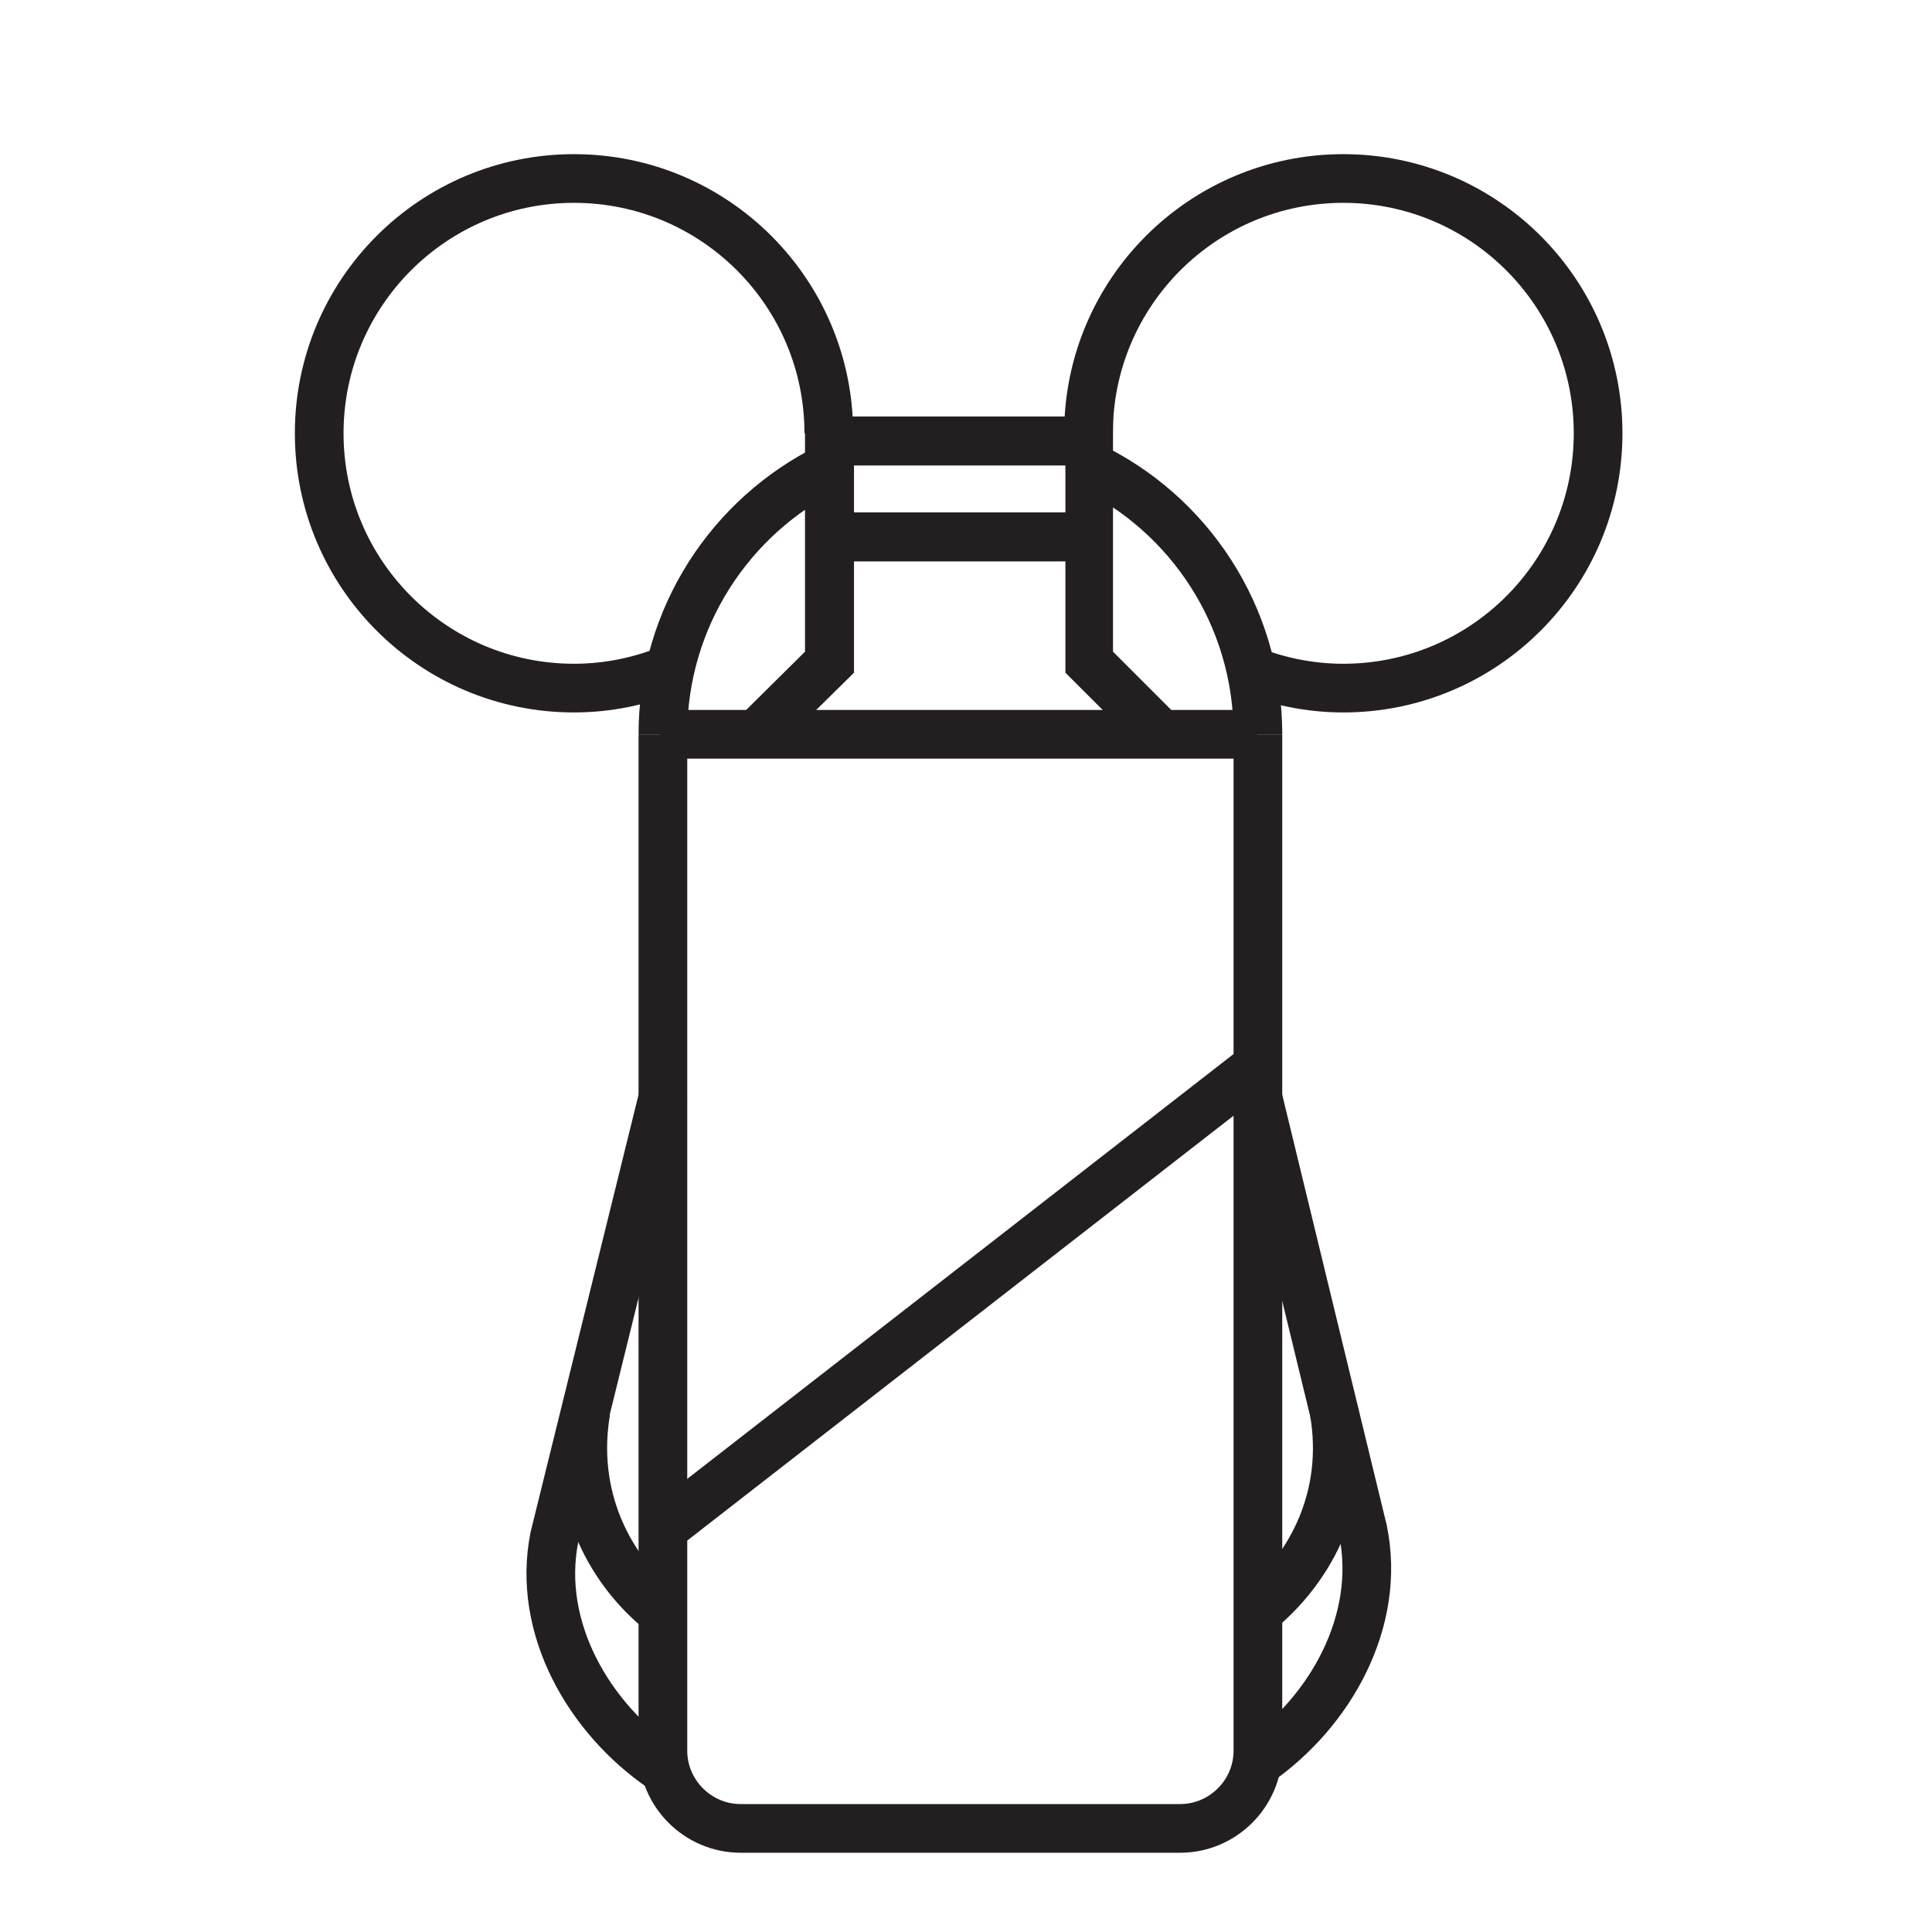
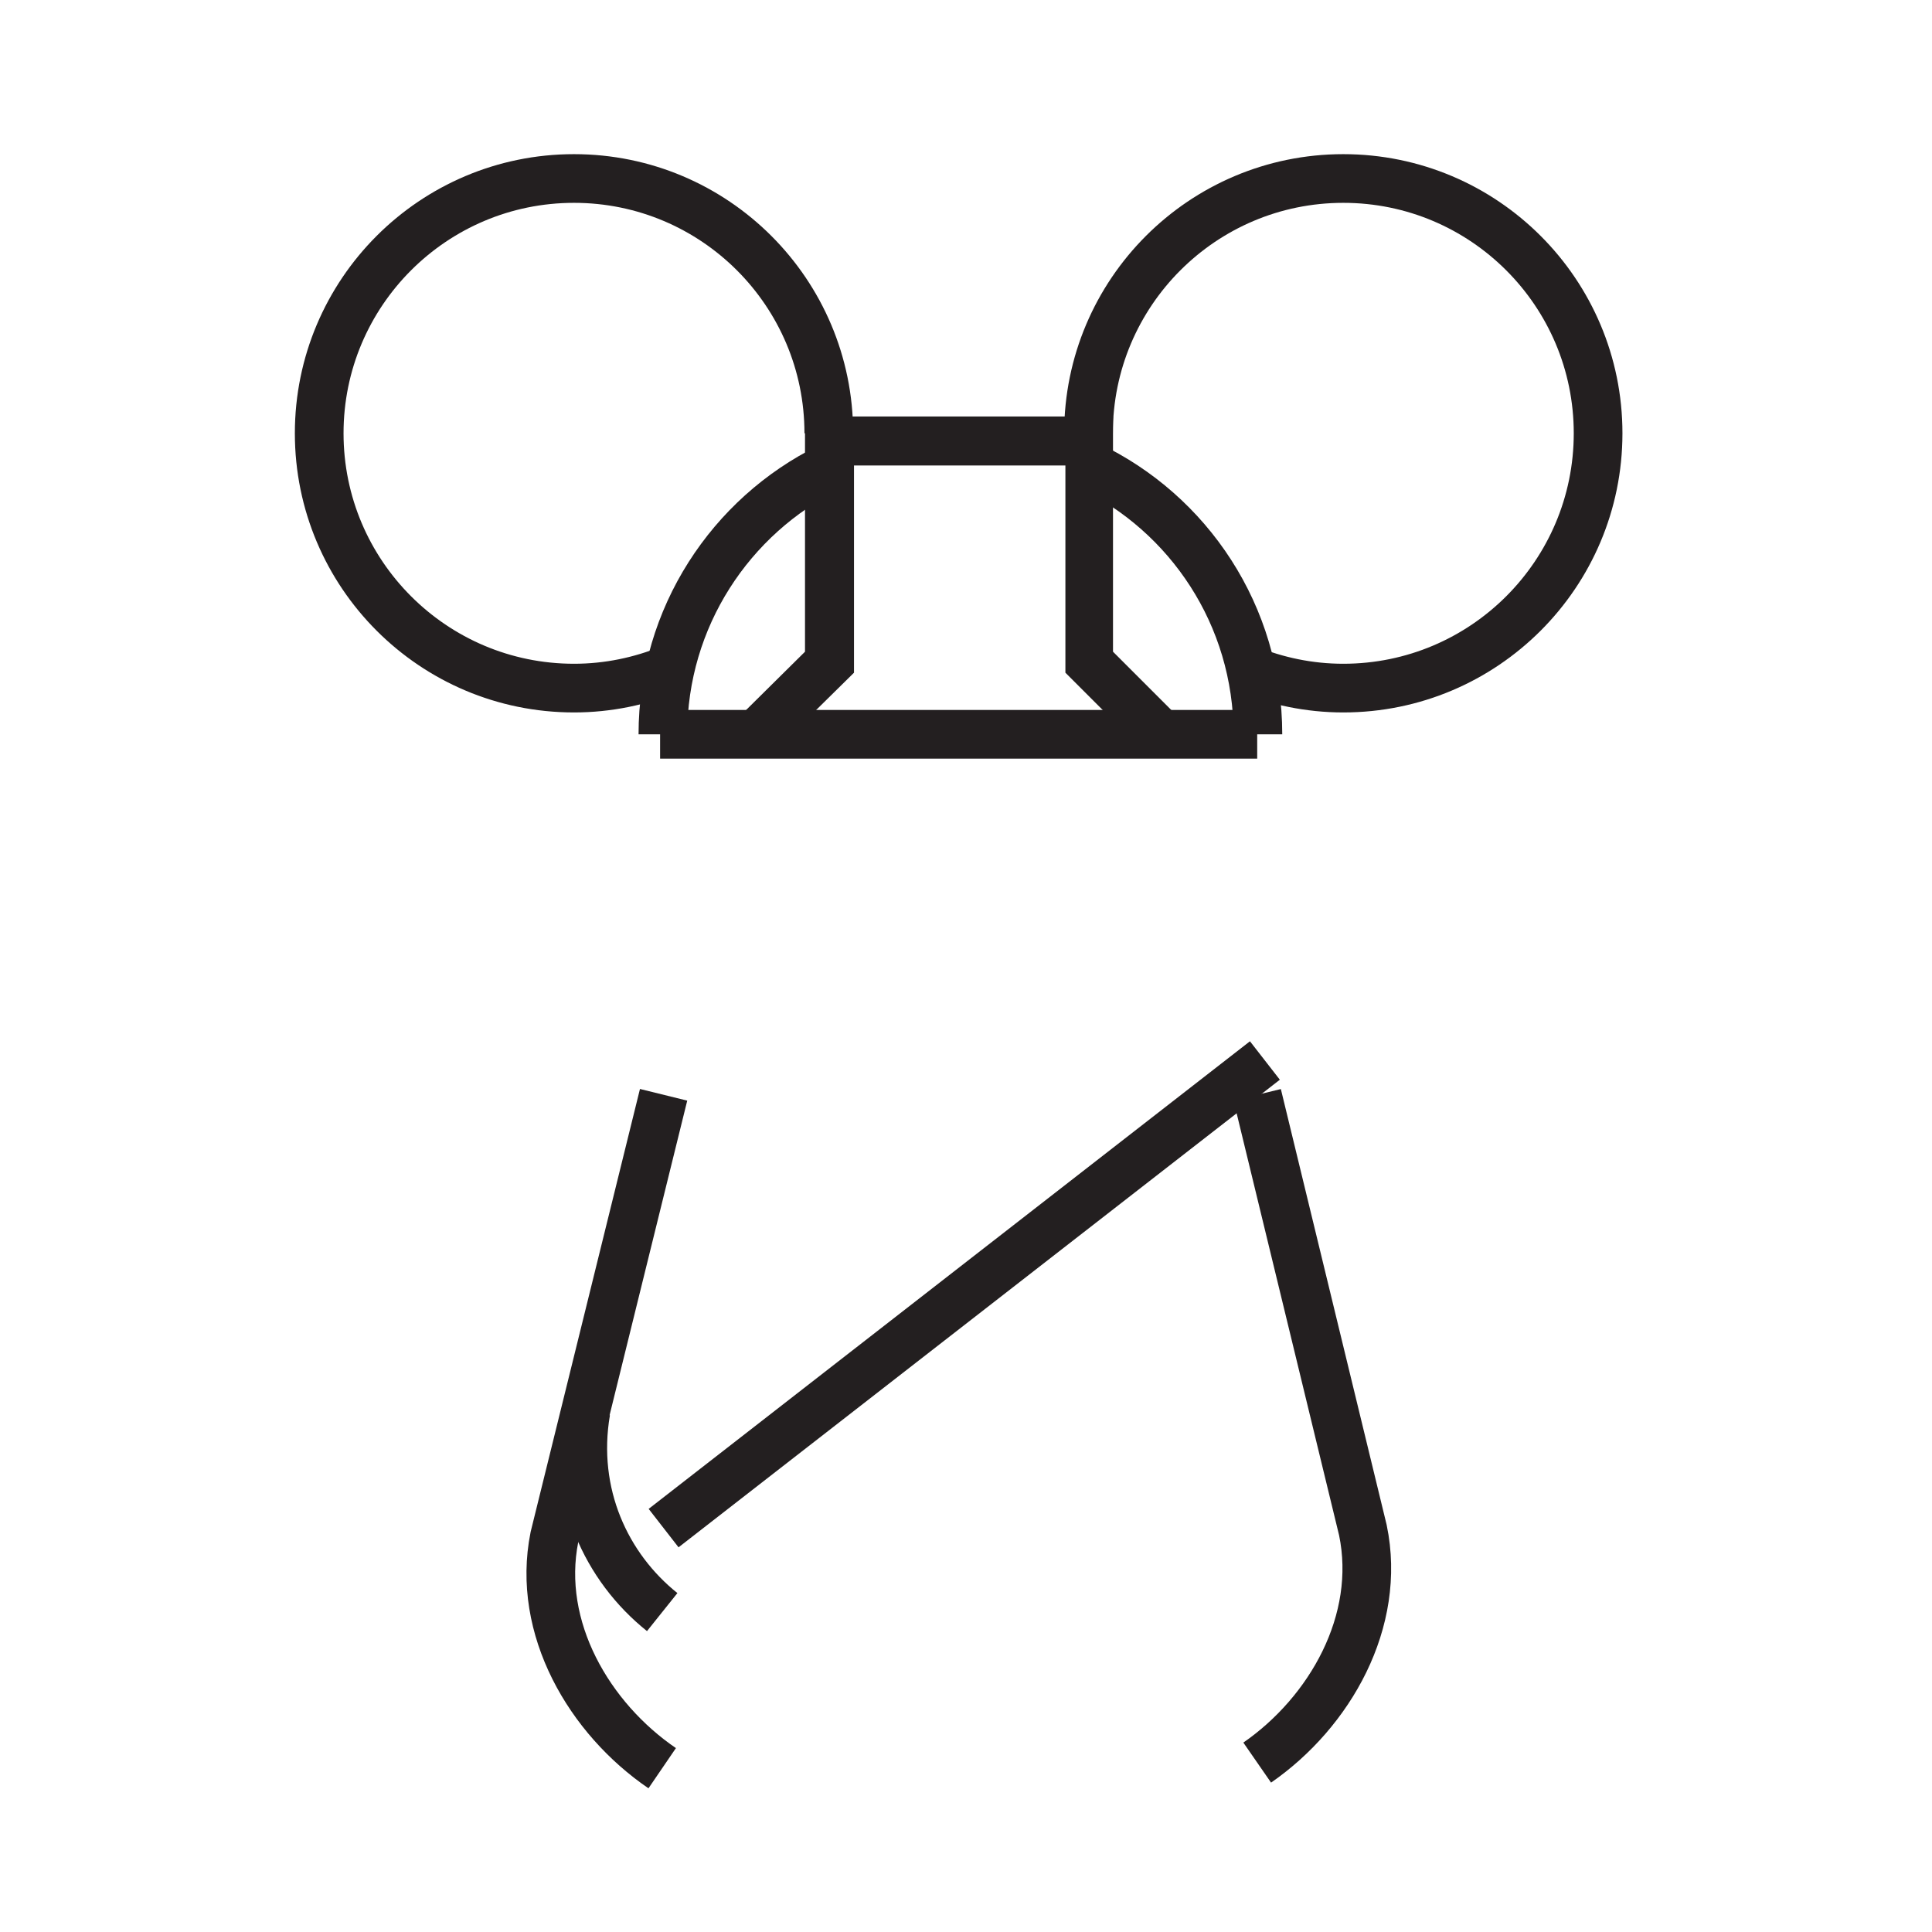
<svg xmlns="http://www.w3.org/2000/svg" xml:space="preserve" style="enable-background:new 0 0 276 276;" viewBox="0 0 276 276" y="0px" x="0px" id="Layer_1" version="1.1">
  <style type="text/css">
	.st0{fill:none;stroke:#231F20;stroke-width:6.955;stroke-miterlimit:10;}
	.st1{fill:#231F20;}
</style>
  <path d="M155.5,66.5c14.3,6.8,24.2,21.4,24.2,38.4" class="st0" />
  <path d="M94.7,104.9c0-16.7,9.7-31.2,23.7-38.1" class="st0" />
  <g>
    <g>
-       <rect height="7" width="37.1" class="st1" y="73.2" x="118.4" />
-     </g>
+       </g>
    <g>
      <polygon points="168.8,102.9 159,102.9 152.2,96.1 152.2,85.6 152.2,78.6 152.2,66.5 122,66.5 122,78.6 122,85.6     122,96.1 115.1,102.9 105.1,102.9 115,93.1 115,59.5 147.8,59.5 154.8,59.5 159,59.5 159,93.1" class="st1" />
    </g>
  </g>
  <g>
    <path d="M179.6,251.8c10.4-7.2,17.8-20.2,15.1-33.2l-15.1-62.2" class="st0" />
    <path d="M94.8,156.4l-15.6,63.2c-2.6,13,5,25.9,15.4,33" class="st0" />
    <path d="M83.7,201.6c-2,11.8,2.9,22.3,10.9,28.7" class="st0" />
-     <path d="M190.6,201.7c2,11.8-3,22.1-11,28.6" class="st0" />
-     <path d="M179.7,104.9v145.2c0,6.1-5,11.1-11.1,11.1h-62.8c-6.1,0-11.1-5-11.1-11.1V104.9" class="st0" />
    <line y2="104.9" x2="179.6" y1="104.9" x1="94.3" class="st0" />
    <line y2="151.5" x2="180.7" y1="218.3" x1="94.8" class="st0" />
  </g>
  <path d="M118.4,61.9c0-20.1-16.3-36.4-36.4-36.4S45.6,41.8,45.6,61.9S61.9,98.3,82,98.3c4.9,0,9.5-1,13.7-2.7" class="st0" />
  <path d="M155.5,61.9c0-20.1,16.3-36.4,36.4-36.4s36.4,16.3,36.4,36.4S212,98.3,191.9,98.3c-4.9,0-9.5-1-13.7-2.7" class="st0" />
</svg>